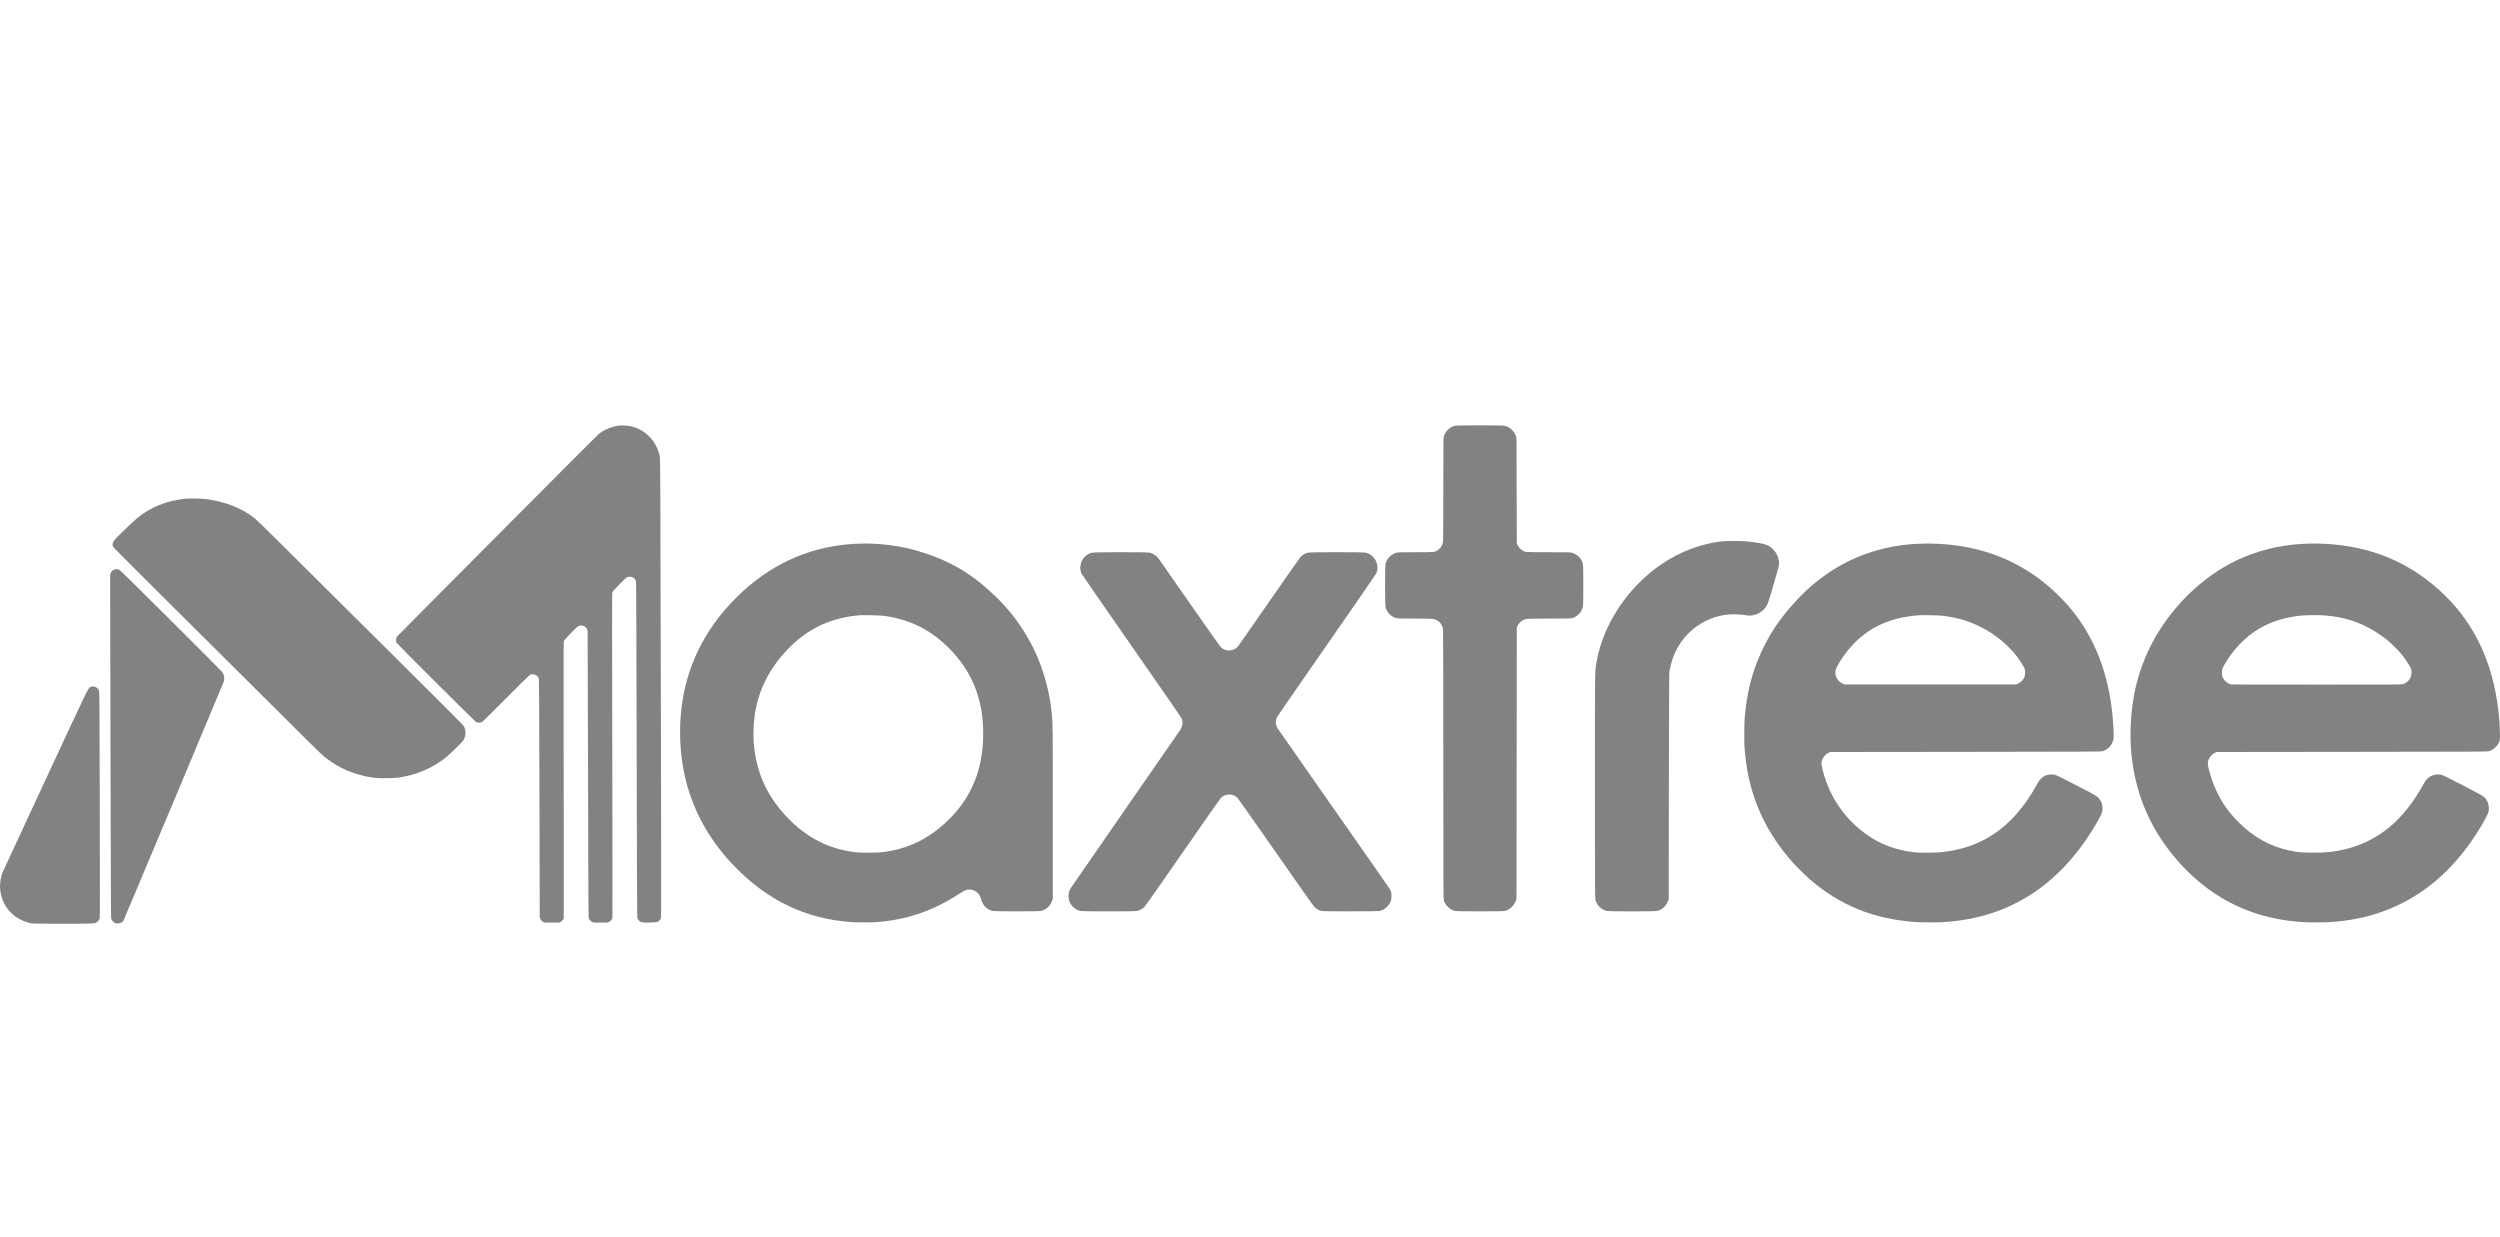
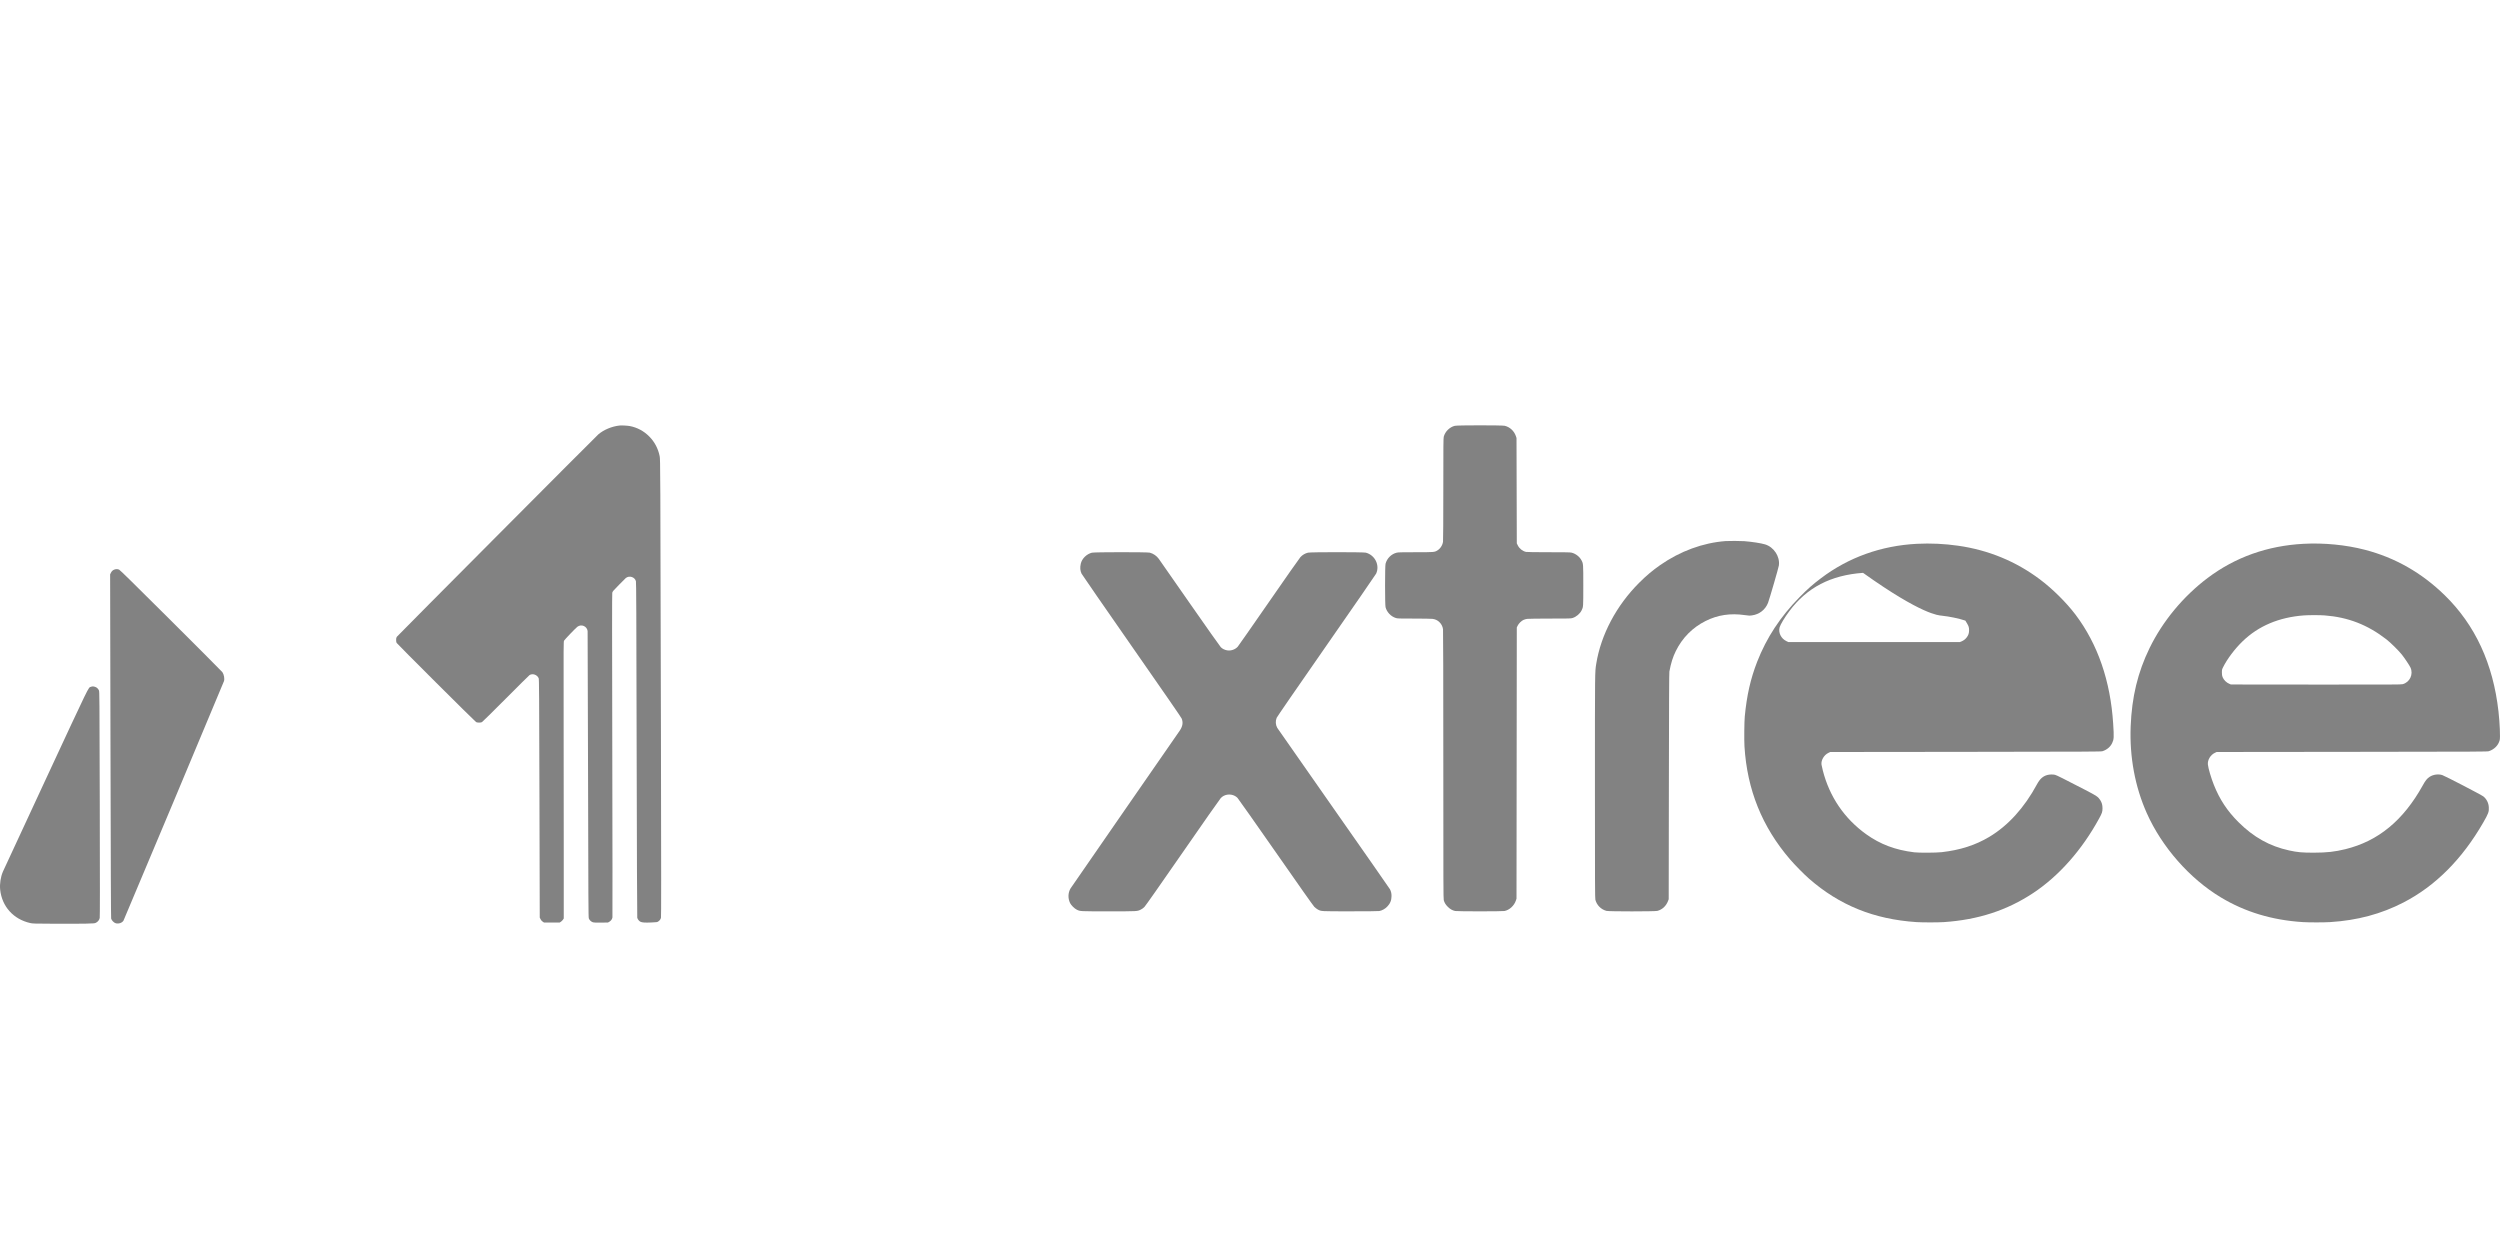
<svg xmlns="http://www.w3.org/2000/svg" version="1.1" x="0px" y="0px" width="222.267px" height="110px" viewBox="0 0 222.267 110" style="enable-background:new 0 0 222.267 110;" xml:space="preserve">
  <g id="Layer_1">
</g>
  <g id="Ebene_1">
    <g transform="translate(0,8593) scale(0.1,-0.1)">
      <path style="fill:#828282;" d="M550.887,85551.688c-6.934-0.75-14.101-3.758-18.939-7.891    c-2.328-2.023-178.39-178.883-179.089-179.891    c-0.569-0.883-0.673-1.297-0.673-2.852c0-1.211,0.155-2.117,0.44-2.633    c0.569-1.039,69.623-69.859,70.684-70.43c1.087-0.57,4.14-0.594,5.2,0    c0.44,0.234,9.909,9.57,21.06,20.773c11.151,11.203,20.672,20.648,21.164,20.984    c2.691,1.812,6.882,0.414,8.202-2.789c0.362-0.859,0.44-12.578,0.673-106.859    l0.259-105.891l0.673-1.352c0.44-0.953,1.035-1.625,1.863-2.219l1.216-0.828h7.011    h6.986l1.087,0.719c0.595,0.391,1.397,1.195,1.785,1.789l0.724,1.086v56.664    c0,31.172-0.052,86.539-0.104,123.047c-0.103,63.492-0.078,66.414,0.362,67.266    c0.543,1.039,10.375,11.258,11.927,12.422c3.493,2.562,8.434,0.492,9.029-3.805    c0.078-0.547,0.259-57.977,0.388-127.625c0.259-112.914,0.31-126.781,0.673-127.867    c0.492-1.523,2.199-3.102,3.803-3.539c0.776-0.234,2.975-0.312,7.193-0.234    l6.054,0.078l1.242,0.719c1.449,0.859,2.432,2.227,2.717,3.805    c0.103,0.648,0.052,65.562-0.129,144.242c-0.233,105.945-0.233,143.406-0.026,144.367    c0.259,1.219,0.647,1.656,5.873,6.984c3.079,3.133,5.847,5.898,6.158,6.156    c3.079,2.461,7.969,0.961,9.004-2.789c0.285-1.094,0.388-24.891,0.647-149.805    c0.181-90.086,0.388-148.867,0.543-149.438c0.362-1.398,1.604-2.953,2.872-3.57    c1.526-0.727,3.907-0.883,9.909-0.625c4.657,0.211,4.967,0.258,5.873,0.883    c1.319,0.906,2.07,1.914,2.432,3.312c0.233,0.93,0.233,36.766-0.026,162.633    c-0.517,240.719-0.543,244.727-1.138,247.75c-1.371,6.781-4.554,12.812-9.34,17.57    c-4.761,4.789-10.685,7.945-17.179,9.188    C557.821,85551.609,552.75,85551.867,550.887,85551.688z" />
      <path style="fill:#828282;" d="M1293.452,85551.43c-4.605-1.117-8.641-5.078-9.857-9.703    c-0.336-1.195-0.388-8.258-0.388-46.547c0-25.766-0.104-45.844-0.259-46.781    c-0.44-3.203-2.484-6.312-5.2-7.891c-2.458-1.445-2.898-1.469-19.249-1.469    c-12.47,0-15.291-0.078-16.662-0.391c-4.786-1.141-8.719-5.016-9.987-9.883    c-0.569-2.148-0.569-36.484,0-38.602c1.164-4.453,4.786-8.25,9.133-9.602    c1.578-0.492,2.432-0.516,16.196-0.516c7.969,0,15.368-0.125,16.429-0.258    c2.484-0.336,4.347-1.188,6.106-2.875c1.759-1.656,2.872-3.852,3.234-6.312    c0.155-1.164,0.259-43.539,0.259-120.562c0-105.867,0.052-118.938,0.388-120.305    c0.595-2.281,1.604-3.938,3.622-5.977c1.966-1.992,4.088-3.188,6.546-3.703    c1.915-0.391,41.913-0.391,43.828,0c4.476,0.93,8.538,4.656,10.116,9.266    l0.569,1.703l0.129,120.57l0.129,120.562l0.75,1.555    c0.983,1.992,3.234,4.242,5.123,5.117c0.828,0.391,2.328,0.828,3.363,0.961    s10.168,0.258,20.284,0.258c17.619,0,18.499,0.023,20.077,0.516    c3.26,1.008,6.572,3.805,8.021,6.781c1.526,3.078,1.5,2.898,1.5,22.07    c0,19.406,0,19.43-1.63,22.484c-1.682,3.203-5.2,5.898-8.745,6.75    c-1.397,0.312-4.631,0.391-20.543,0.391c-11.772,0-19.327,0.102-20.025,0.281    c-3.105,0.703-5.899,2.953-7.348,5.898l-0.828,1.711l-0.129,46.828l-0.129,46.828    l-0.569,1.711c-1.578,4.578-5.356,8.07-9.961,9.156    C1335.391,85551.992,1295.754,85551.992,1293.452,85551.43z" />
-       <path style="fill:#828282;" d="M165.129,85486.617c-16.921-1.555-32.004-7.711-43.983-17.953    c-3.053-2.594-14.877-13.875-17.567-16.742c-3.312-3.492-4.14-5.719-3.001-7.969    c0.31-0.625,8.046-8.484,19.974-20.359c10.711-10.633,46.131-45.898,78.73-78.344    c85.457-85.047,86.078-85.664,89.26-88.203    c12.781-10.164,26.39-15.961,43.207-18.445c4.45-0.648,17.516-0.648,22.121,0    c16.274,2.328,30.504,8.359,42.819,18.188c3.286,2.641,14.023,13.148,15.161,14.828    c2.51,3.805,2.691,9.133,0.414,12.938c-0.595,0.984-21.422,21.805-71.718,71.766    c-38.99,38.734-80.075,79.562-91.33,90.734    c-11.229,11.18-21.422,21.117-22.638,22.07    c-11.332,9.008-26.726,15.062-43.543,17.156    C179.23,85486.742,168.725,85486.953,165.129,85486.617z" />
      <path style="fill:#828282;" d="M1534.169,85448.945c-20.077-1.5-40.361-8.953-58.084-21.289    c-6.856-4.789-12.47-9.5-18.757-15.789c-20.258-20.227-33.996-46.156-38.162-72.023    c-1.19-7.508-1.164-4.242-1.164-109.445c0-86.797,0.052-99.062,0.388-100.359    c1.268-4.836,5.045-8.609,9.883-9.883c2.251-0.594,42.974-0.57,45.225,0    c4.321,1.141,7.71,4.242,9.443,8.672l0.647,1.68l0.155,100.383    c0.104,74.773,0.233,100.805,0.44,102.016c1.423,7.633,3.053,12.859,5.744,18.297    c5.744,11.688,14.851,20.875,26.364,26.648c10.866,5.453,22.069,7.141,35.031,5.273    c3.467-0.492,4.191-0.539,6.209-0.258c6.623,0.883,11.927,4.992,14.359,11.148    c1.216,3.109,9.366,31.203,9.65,33.273c1.061,7.945-4.45,16.328-12.264,18.711    c-3.57,1.086-11.617,2.328-18.525,2.867    C1547.571,85449.102,1536.989,85449.156,1534.169,85448.945z" />
-       <path style="fill:#828282;" d="M760.066,85446.516c-37.282-2.023-70.321-15.836-98.574-41.266    c-4.14-3.703-12.289-11.984-15.86-16.07c-20.517-23.516-33.35-50.266-38.472-80.047    c-4.424-25.898-2.949-54.125,4.114-78.547c7.71-26.648,21.733-50.297,42.25-71.383    c29.288-30.039,63.284-46.188,103.309-49.008c5.071-0.359,18.162-0.359,22.768,0    c26.571,2.047,49.52,9.883,72.598,24.734c5.433,3.492,6.416,3.961,8.719,4.164    c3.131,0.266,6.209-0.875,8.486-3.156c1.397-1.391,2.07-2.742,2.949-5.742    c0.854-2.945,2.018-4.891,4.062-6.805c1.708-1.602,3.596-2.664,5.795-3.234    c2.122-0.57,41.37-0.57,43.543,0c4.631,1.219,8.202,4.578,9.65,9.109    l0.595,1.914v76.43c0,76.5-0.026,79.555-0.931,88.227    c-3.415,33.375-15.498,63.148-35.989,88.688c-7.037,8.742-15.498,17.203-25.95,25.953    c-14.411,12.031-30.607,20.977-49.416,27.266c-6.986,2.352-12.031,3.75-18.111,5.07    C790.336,85446.102,775.253,85447.312,760.066,85446.516z M785.032,85382.531    c22.483-2.742,41.008-11.617,57.282-27.453    c15.705-15.289,25.303-32.516,29.52-53.062c1.397-6.727,2.044-12.938,2.251-21.188    c0.699-29.344-7.632-53.891-24.993-73.609c-10.763-12.234-23.829-21.938-37.179-27.656    c-8.538-3.625-16.3-5.719-26.235-7.062c-5.847-0.781-19.87-0.852-25.484-0.133    c-12.238,1.609-21.836,4.43-31.72,9.391    c-21.008,10.508-40.335,31.023-49.96,52.992    c-7.607,17.383-10.297,37.742-7.684,58.109    c2.82,22.195,12.574,42.094,29.106,59.477    c17.697,18.602,38.757,28.617,64.655,30.664    C767.724,85383.227,781.824,85382.922,785.032,85382.531z" />
-       <path style="fill:#828282;" d="M1704.28,85446.516c-31.771-1.656-60.697-12.008-85.198-30.508    c-7.374-5.562-11.85-9.492-19.068-16.844c-17.205-17.516-29.391-36.086-37.774-57.508    c-5.873-15.086-9.236-29.859-11.022-48.672c-0.44-4.656-0.595-21.133-0.259-26.648    c2.38-38.469,15.601-71.305,40.361-100.203    c4.191-4.914,12.652-13.508,17.102-17.383    c27.114-23.672,57.695-36.039,95.34-38.555c5.226-0.359,19.482-0.359,24.579,0    c30.4,2.07,55.962,10.406,79.273,25.82c22.871,15.141,43.31,38.219,58.627,66.234    c2.639,4.844,3.027,6.008,3.027,9.109c0,2.977-0.595,5.125-2.07,7.398    c-1.837,2.844-3.105,3.672-13.298,8.977c-19.301,9.992-25.458,13.07-26.856,13.406    c-1.915,0.438-4.709,0.383-6.701-0.133c-3.958-1.008-6.727-3.469-9.314-8.281    c-11.255-20.875-25.665-36.758-42.457-46.797c-12.315-7.352-25.847-11.695-42.224-13.562    c-4.993-0.57-20.336-0.648-24.527-0.125c-16.765,2.07-30.115,7.086-42.612,16.039    c-19.404,13.891-32.651,33.352-38.602,56.711c-0.569,2.203-1.087,4.531-1.164,5.172    c-0.543,3.859,2.173,8.539,6.002,10.406l1.733,0.852l120.307,0.133    c111.588,0.125,120.41,0.18,121.704,0.562c3.933,1.242,7.011,3.805,8.641,7.195    c1.604,3.391,1.708,5.047,0.931,17.203c-2.406,38.062-13.712,70.812-33.479,97.023    c-8.124,10.766-20.543,23.055-31.797,31.461c-21.293,15.961-45.717,26-72.598,29.828    C1728.859,85446.562,1716.362,85447.133,1704.28,85446.516z M1726.271,85382.633    c7.141-0.773,15.213-2.453,21.06-4.398    c20.672-6.773,39.197-20.773,49.856-37.695c2.949-4.711,3.312-5.641,3.312-8.484    c0-2.719-0.569-4.422-2.122-6.469c-1.216-1.602-2.742-2.766-4.631-3.547l-1.501-0.594    h-76.194h-76.194l-1.733,0.828c-4.812,2.281-7.4,7.578-6.054,12.367    c0.724,2.484,4.45,8.719,8.564,14.227c15.601,21.016,36.92,32.109,65.587,34.133    C1708.963,85383.18,1723.71,85382.922,1726.271,85382.633z" />
+       <path style="fill:#828282;" d="M1704.28,85446.516c-31.771-1.656-60.697-12.008-85.198-30.508    c-7.374-5.562-11.85-9.492-19.068-16.844c-17.205-17.516-29.391-36.086-37.774-57.508    c-5.873-15.086-9.236-29.859-11.022-48.672c-0.44-4.656-0.595-21.133-0.259-26.648    c2.38-38.469,15.601-71.305,40.361-100.203    c4.191-4.914,12.652-13.508,17.102-17.383    c27.114-23.672,57.695-36.039,95.34-38.555c5.226-0.359,19.482-0.359,24.579,0    c30.4,2.07,55.962,10.406,79.273,25.82c22.871,15.141,43.31,38.219,58.627,66.234    c2.639,4.844,3.027,6.008,3.027,9.109c0,2.977-0.595,5.125-2.07,7.398    c-1.837,2.844-3.105,3.672-13.298,8.977c-19.301,9.992-25.458,13.07-26.856,13.406    c-1.915,0.438-4.709,0.383-6.701-0.133c-3.958-1.008-6.727-3.469-9.314-8.281    c-11.255-20.875-25.665-36.758-42.457-46.797c-12.315-7.352-25.847-11.695-42.224-13.562    c-4.993-0.57-20.336-0.648-24.527-0.125c-16.765,2.07-30.115,7.086-42.612,16.039    c-19.404,13.891-32.651,33.352-38.602,56.711c-0.569,2.203-1.087,4.531-1.164,5.172    c-0.543,3.859,2.173,8.539,6.002,10.406l1.733,0.852l120.307,0.133    c111.588,0.125,120.41,0.18,121.704,0.562c3.933,1.242,7.011,3.805,8.641,7.195    c1.604,3.391,1.708,5.047,0.931,17.203c-2.406,38.062-13.712,70.812-33.479,97.023    c-8.124,10.766-20.543,23.055-31.797,31.461c-21.293,15.961-45.717,26-72.598,29.828    C1728.859,85446.562,1716.362,85447.133,1704.28,85446.516z M1726.271,85382.633    c7.141-0.773,15.213-2.453,21.06-4.398    c2.949-4.711,3.312-5.641,3.312-8.484    c0-2.719-0.569-4.422-2.122-6.469c-1.216-1.602-2.742-2.766-4.631-3.547l-1.501-0.594    h-76.194h-76.194l-1.733,0.828c-4.812,2.281-7.4,7.578-6.054,12.367    c0.724,2.484,4.45,8.719,8.564,14.227c15.601,21.016,36.92,32.109,65.587,34.133    C1708.963,85383.18,1723.71,85382.922,1726.271,85382.633z" />
      <path style="fill:#828282;" d="M2047.995,85446.516c-32.159-1.734-60.645-11.875-85.25-30.375    c-21.629-16.273-39.973-38.398-51.641-62.352    c-10.478-21.477-15.782-43.469-16.791-69.602    c-1.061-27.141,3.855-53.68,14.333-77.148    c13.454-30.164,38.136-58.242,65.871-74.898    c21.552-12.969,45.458-20.18,72.702-21.945c5.459-0.359,19.068-0.359,24.579,0    c24.165,1.555,45.277,7.219,65.069,17.438c28.382,14.672,52.107,38.453,70.89,71.047    c4.631,8.023,5.226,9.656,4.968,13.664c-0.207,3.805-2.018,7.344-4.838,9.57    c-1.733,1.398-34.074,18.188-36.48,18.969c-3.596,1.164-8.072,0.539-11.281-1.531    c-2.354-1.555-3.674-3.18-6.157-7.68c-17.231-31.078-39.533-49.469-68.717-56.641    c-9.469-2.328-16.507-3.102-28.201-3.125c-10.297,0-14.359,0.359-21.733,1.961    c-17.438,3.805-31.694,11.773-45.173,25.203c-9.961,9.938-16.714,20.156-21.914,33.242    c-2.406,6.055-4.89,14.492-5.252,17.883c-0.466,4.086,2.251,8.641,6.287,10.531    l1.501,0.695l120.307,0.133c116.064,0.125,120.359,0.148,121.73,0.594    c4.89,1.656,8.279,5.094,9.599,9.75c0.621,2.305,0.104,14.984-1.061,25.484    c-4.76,42.484-20.724,77-47.89,103.492c-20.439,19.922-44.061,33.375-70.917,40.336    C2085.743,85445.586,2066.106,85447.5,2047.995,85446.516z M2066.727,85382.867    c20.724-1.555,38.188-8.305,54.875-21.242c3.777-2.945,10.918-9.984,13.842-13.656    c2.535-3.211,6.753-9.547,7.632-11.461c2.768-6.031-0.621-13.148-7.011-14.805    c-1.397-0.359-9.676-0.383-77.1-0.336l-75.522,0.078l-1.371,0.57    c-2.665,1.086-5.019,3.438-6.054,6.031c-0.466,1.133-0.569,1.961-0.595,4.031    c0,2.539,0.026,2.641,1.087,4.789c3.596,7.242,10.375,16.273,17.283,22.945    c14.126,13.688,32.366,21.398,54.591,23.055    C2052.626,85383.18,2062.613,85383.18,2066.727,85382.867z" />
      <path style="fill:#828282;" d="M970.822,85438.625c-4.709-1.141-8.952-5.305-9.935-9.805    c-0.776-3.469-0.569-6.086,0.699-8.852c0.414-0.852,20.465-29.859,44.552-64.422    c29.52-42.328,44.009-63.336,44.449-64.375c1.423-3.539,0.906-6.875-1.708-10.758    c-0.828-1.219-22.871-33.016-48.977-70.688c-26.105-37.641-47.786-69.023-48.174-69.695    c-2.251-3.906-2.354-8.75-0.31-12.992c0.931-1.891,3.881-4.836,5.847-5.766    c3.156-1.555,2.303-1.5,28.408-1.5c26.338,0,25.303-0.055,28.693,1.602    c1.087,0.516,2.225,1.367,3.182,2.383c0.957,0.977,13.738,19.195,33.971,48.406    c17.826,25.766,33.039,47.477,33.815,48.273c1.63,1.711,3.596,2.719,5.899,3.055    c3.467,0.469,6.727-0.594,9.004-2.898c0.698-0.75,16.015-22.484,34.022-48.305    c20.569-29.547,33.272-47.523,34.229-48.508c0.854-0.852,2.225-1.938,3.105-2.383    c3.182-1.68,2.147-1.625,28.977-1.625c15.394,0,24.863,0.102,25.743,0.258    c2.458,0.461,5.045,1.891,6.934,3.828c2.717,2.766,3.907,5.664,3.907,9.492    c0,2.359-0.388,4.062-1.371,6.008c-0.388,0.719-22.949,33.086-50.141,71.867    c-27.192,38.812-49.727,71.047-50.063,71.641c-1.526,2.719-1.733,6.008-0.543,8.93    c0.388,0.953,16.144,23.805,44.138,64.062c23.958,34.406,43.88,63.281,44.294,64.133    c3.467,7.453-1.009,16.562-9.211,18.656c-2.277,0.57-48.821,0.57-51.331,0    c-2.613-0.617-4.993-2.016-6.779-3.984c-0.854-0.93-13.479-18.938-28.046-40    c-14.592-21.062-27.011-38.883-27.658-39.609c-2.199-2.508-6.132-3.883-9.469-3.258    c-2.277,0.414-4.217,1.398-5.614,2.82    c-0.698,0.695-13.169,18.367-27.735,39.273    c-14.592,20.93-26.881,38.578-27.347,39.219c-1.966,2.719-4.864,4.711-8.046,5.539    C1020.083,85439.219,973.151,85439.195,970.822,85438.625z" />
      <path style="fill:#828282;" d="M101.845,85423.672c-1.552-0.547-2.484-1.398-3.234-2.898    l-0.699-1.43l0.31-152.438c0.233-108.742,0.414-152.773,0.595-153.578    c0.414-1.602,2.484-3.75,4.088-4.164c2.587-0.703,5.537,0.281,6.856,2.273    c0.517,0.828,88.561,210.602,89.363,212.961c0.699,2.117,0.052,5.82-1.397,7.992    c-0.362,0.516-20.905,21.141-45.639,45.797c-33.815,33.656-45.303,44.938-46.131,45.328    C104.691,85424.109,103.19,85424.156,101.845,85423.672z" />
      <path style="fill:#828282;" d="M80.759,85319.352c-2.354-0.828-0.233,3.469-40.102-82.25    c-20.439-43.984-37.567-80.875-38.058-82.016c-2.044-4.758-2.975-10.891-2.458-16.039    c1.578-14.953,11.746-26.289,26.649-29.68c2.458-0.539,3.001-0.562,22.302-0.641    c10.892-0.055,23.233,0,27.425,0.102c7.503,0.203,7.684,0.203,8.926,0.875    c1.63,0.828,2.846,2.406,3.208,4.172c0.207,0.977,0.233,29.18,0.052,101.289    c-0.233,97.82-0.259,99.914-0.75,101.031c-0.673,1.555-1.992,2.742-3.519,3.18    C82.881,85319.844,82.156,85319.844,80.759,85319.352z" />
    </g>
  </g>
</svg>